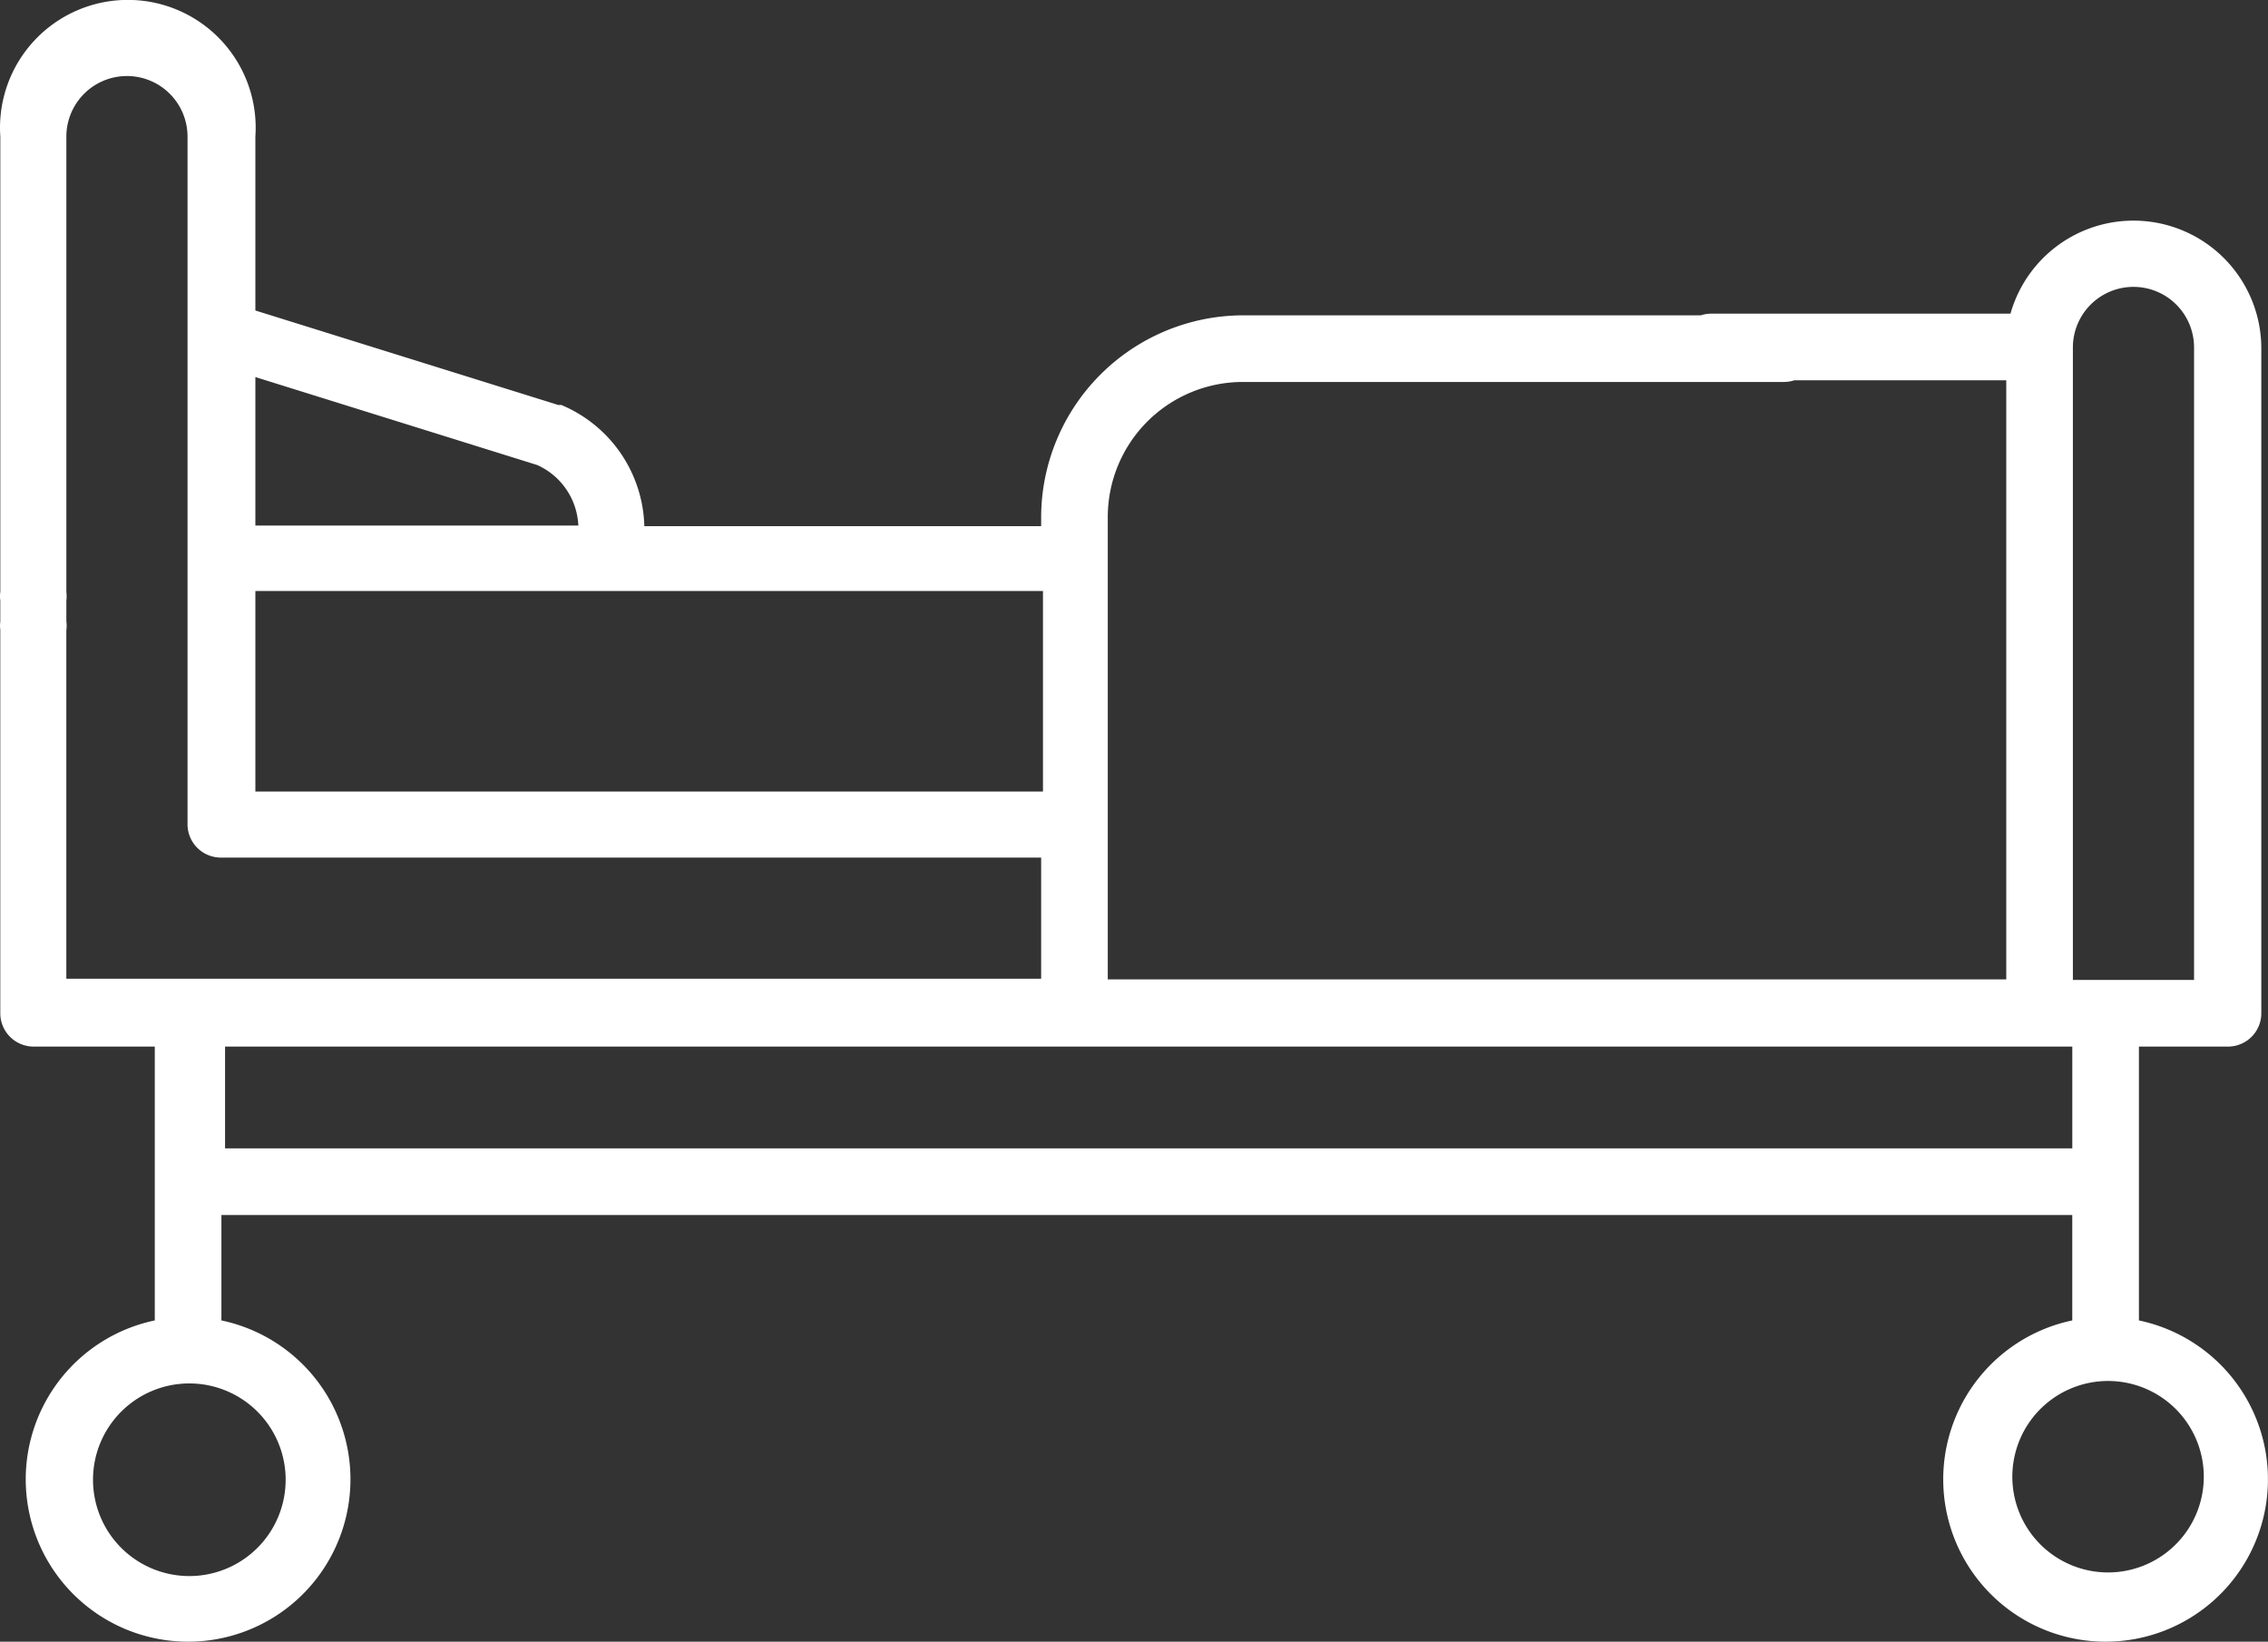
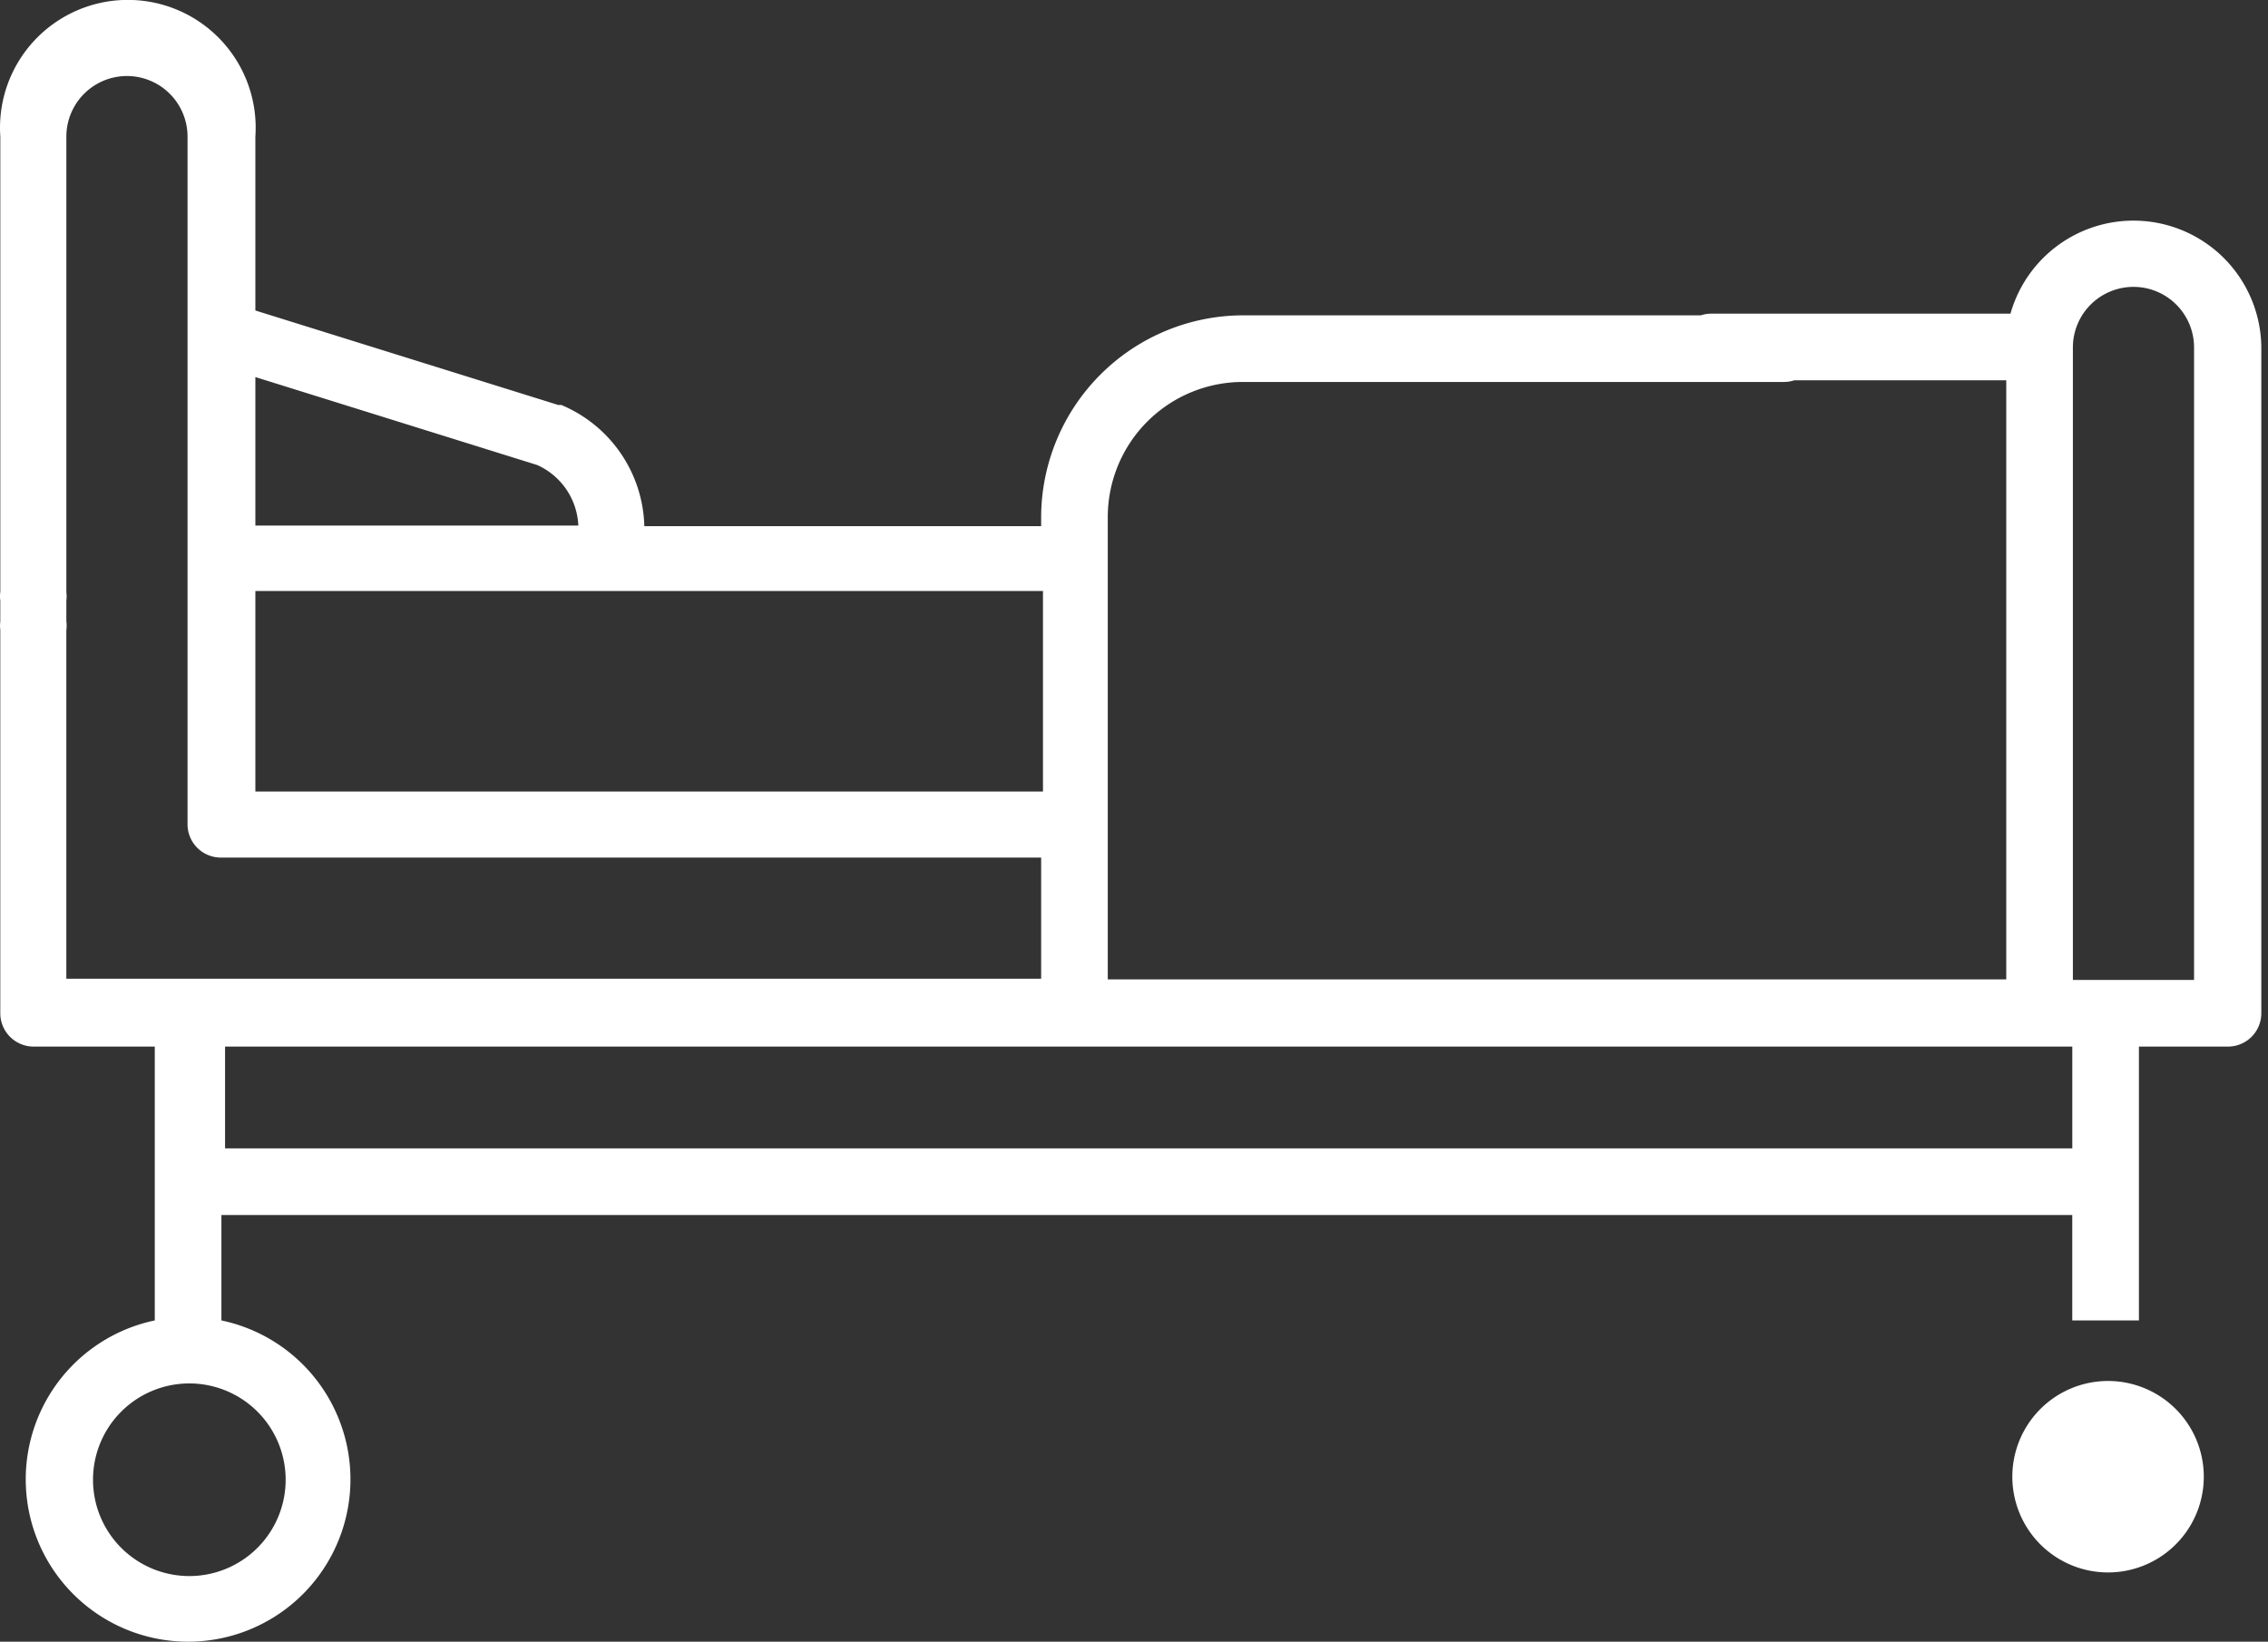
<svg xmlns="http://www.w3.org/2000/svg" width="84.416" height="61.106" viewBox="0 0 84.416 61.106">
  <rect x="0" y="0" width="84.416" height="61.106" fill="#333333" stroke="none" />
  <defs>
    <style>.a{fill:#fff;}</style>
  </defs>
  <g transform="translate(0 0)">
-     <path class="a" d="M86.167,64.613V54.42h3.315a1.24,1.24,0,0,0,1.24-1.24v-24.8a4.758,4.758,0,0,0-9.336-1.24H70.247a1.24,1.24,0,1,0,0,2.48H81.229v22.3H47.787V34.711a5.029,5.029,0,0,1,5.029-5.029H72.953a1.24,1.24,0,0,0,0-2.48H52.816a7.532,7.532,0,0,0-7.509,7.509v.338H30.537a5.029,5.029,0,0,0-3.089-4.51h-.113L16.06,27.022V20.55a4.758,4.758,0,1,0-9.493,0V38.59a1.24,1.24,0,1,0,2.458,0V20.55a2.255,2.255,0,1,1,4.51,0V46.167a1.24,1.24,0,0,0,1.24,1.218H45.307v4.51H9.024V37.823a1.24,1.24,0,1,0-2.458,0V53.18a1.24,1.24,0,0,0,1.24,1.24h4.51V64.613a6.043,6.043,0,1,0,2.48,0V60.689h68.89v3.924a6.043,6.043,0,1,0,2.48,0Zm-.2-38.47A2.255,2.255,0,0,1,88.219,28.4V51.94h-4.51V28.4A2.255,2.255,0,0,1,85.964,26.143Zm-59.419,6.63a2.593,2.593,0,0,1,1.533,2.255H16.06V29.5ZM16.06,44.927V37.463H45.375v7.464Zm1.127,25.594a3.585,3.585,0,1,1-3.563-3.563,3.585,3.585,0,0,1,3.563,3.563ZM14.932,58.208V54.42H83.687v3.788ZM84.995,73.993a3.563,3.563,0,1,1,2.534-1.035A3.563,3.563,0,0,1,84.995,73.993Z" transform="translate(-6.555 -15.465)" />
+     <path class="a" d="M86.167,64.613V54.42h3.315a1.24,1.24,0,0,0,1.24-1.24v-24.8a4.758,4.758,0,0,0-9.336-1.24H70.247a1.24,1.24,0,1,0,0,2.48H81.229v22.3H47.787V34.711a5.029,5.029,0,0,1,5.029-5.029H72.953a1.24,1.24,0,0,0,0-2.48H52.816a7.532,7.532,0,0,0-7.509,7.509v.338H30.537a5.029,5.029,0,0,0-3.089-4.51h-.113L16.06,27.022V20.55a4.758,4.758,0,1,0-9.493,0V38.59a1.24,1.24,0,1,0,2.458,0V20.55a2.255,2.255,0,1,1,4.51,0V46.167a1.24,1.24,0,0,0,1.24,1.218H45.307v4.51H9.024V37.823a1.24,1.24,0,1,0-2.458,0V53.18a1.24,1.24,0,0,0,1.24,1.24h4.51V64.613a6.043,6.043,0,1,0,2.48,0V60.689h68.89v3.924Zm-.2-38.47A2.255,2.255,0,0,1,88.219,28.4V51.94h-4.51V28.4A2.255,2.255,0,0,1,85.964,26.143Zm-59.419,6.63a2.593,2.593,0,0,1,1.533,2.255H16.06V29.5ZM16.06,44.927V37.463H45.375v7.464Zm1.127,25.594a3.585,3.585,0,1,1-3.563-3.563,3.585,3.585,0,0,1,3.563,3.563ZM14.932,58.208V54.42H83.687v3.788ZM84.995,73.993a3.563,3.563,0,1,1,2.534-1.035A3.563,3.563,0,0,1,84.995,73.993Z" transform="translate(-6.555 -15.465)" />
  </g>
</svg>